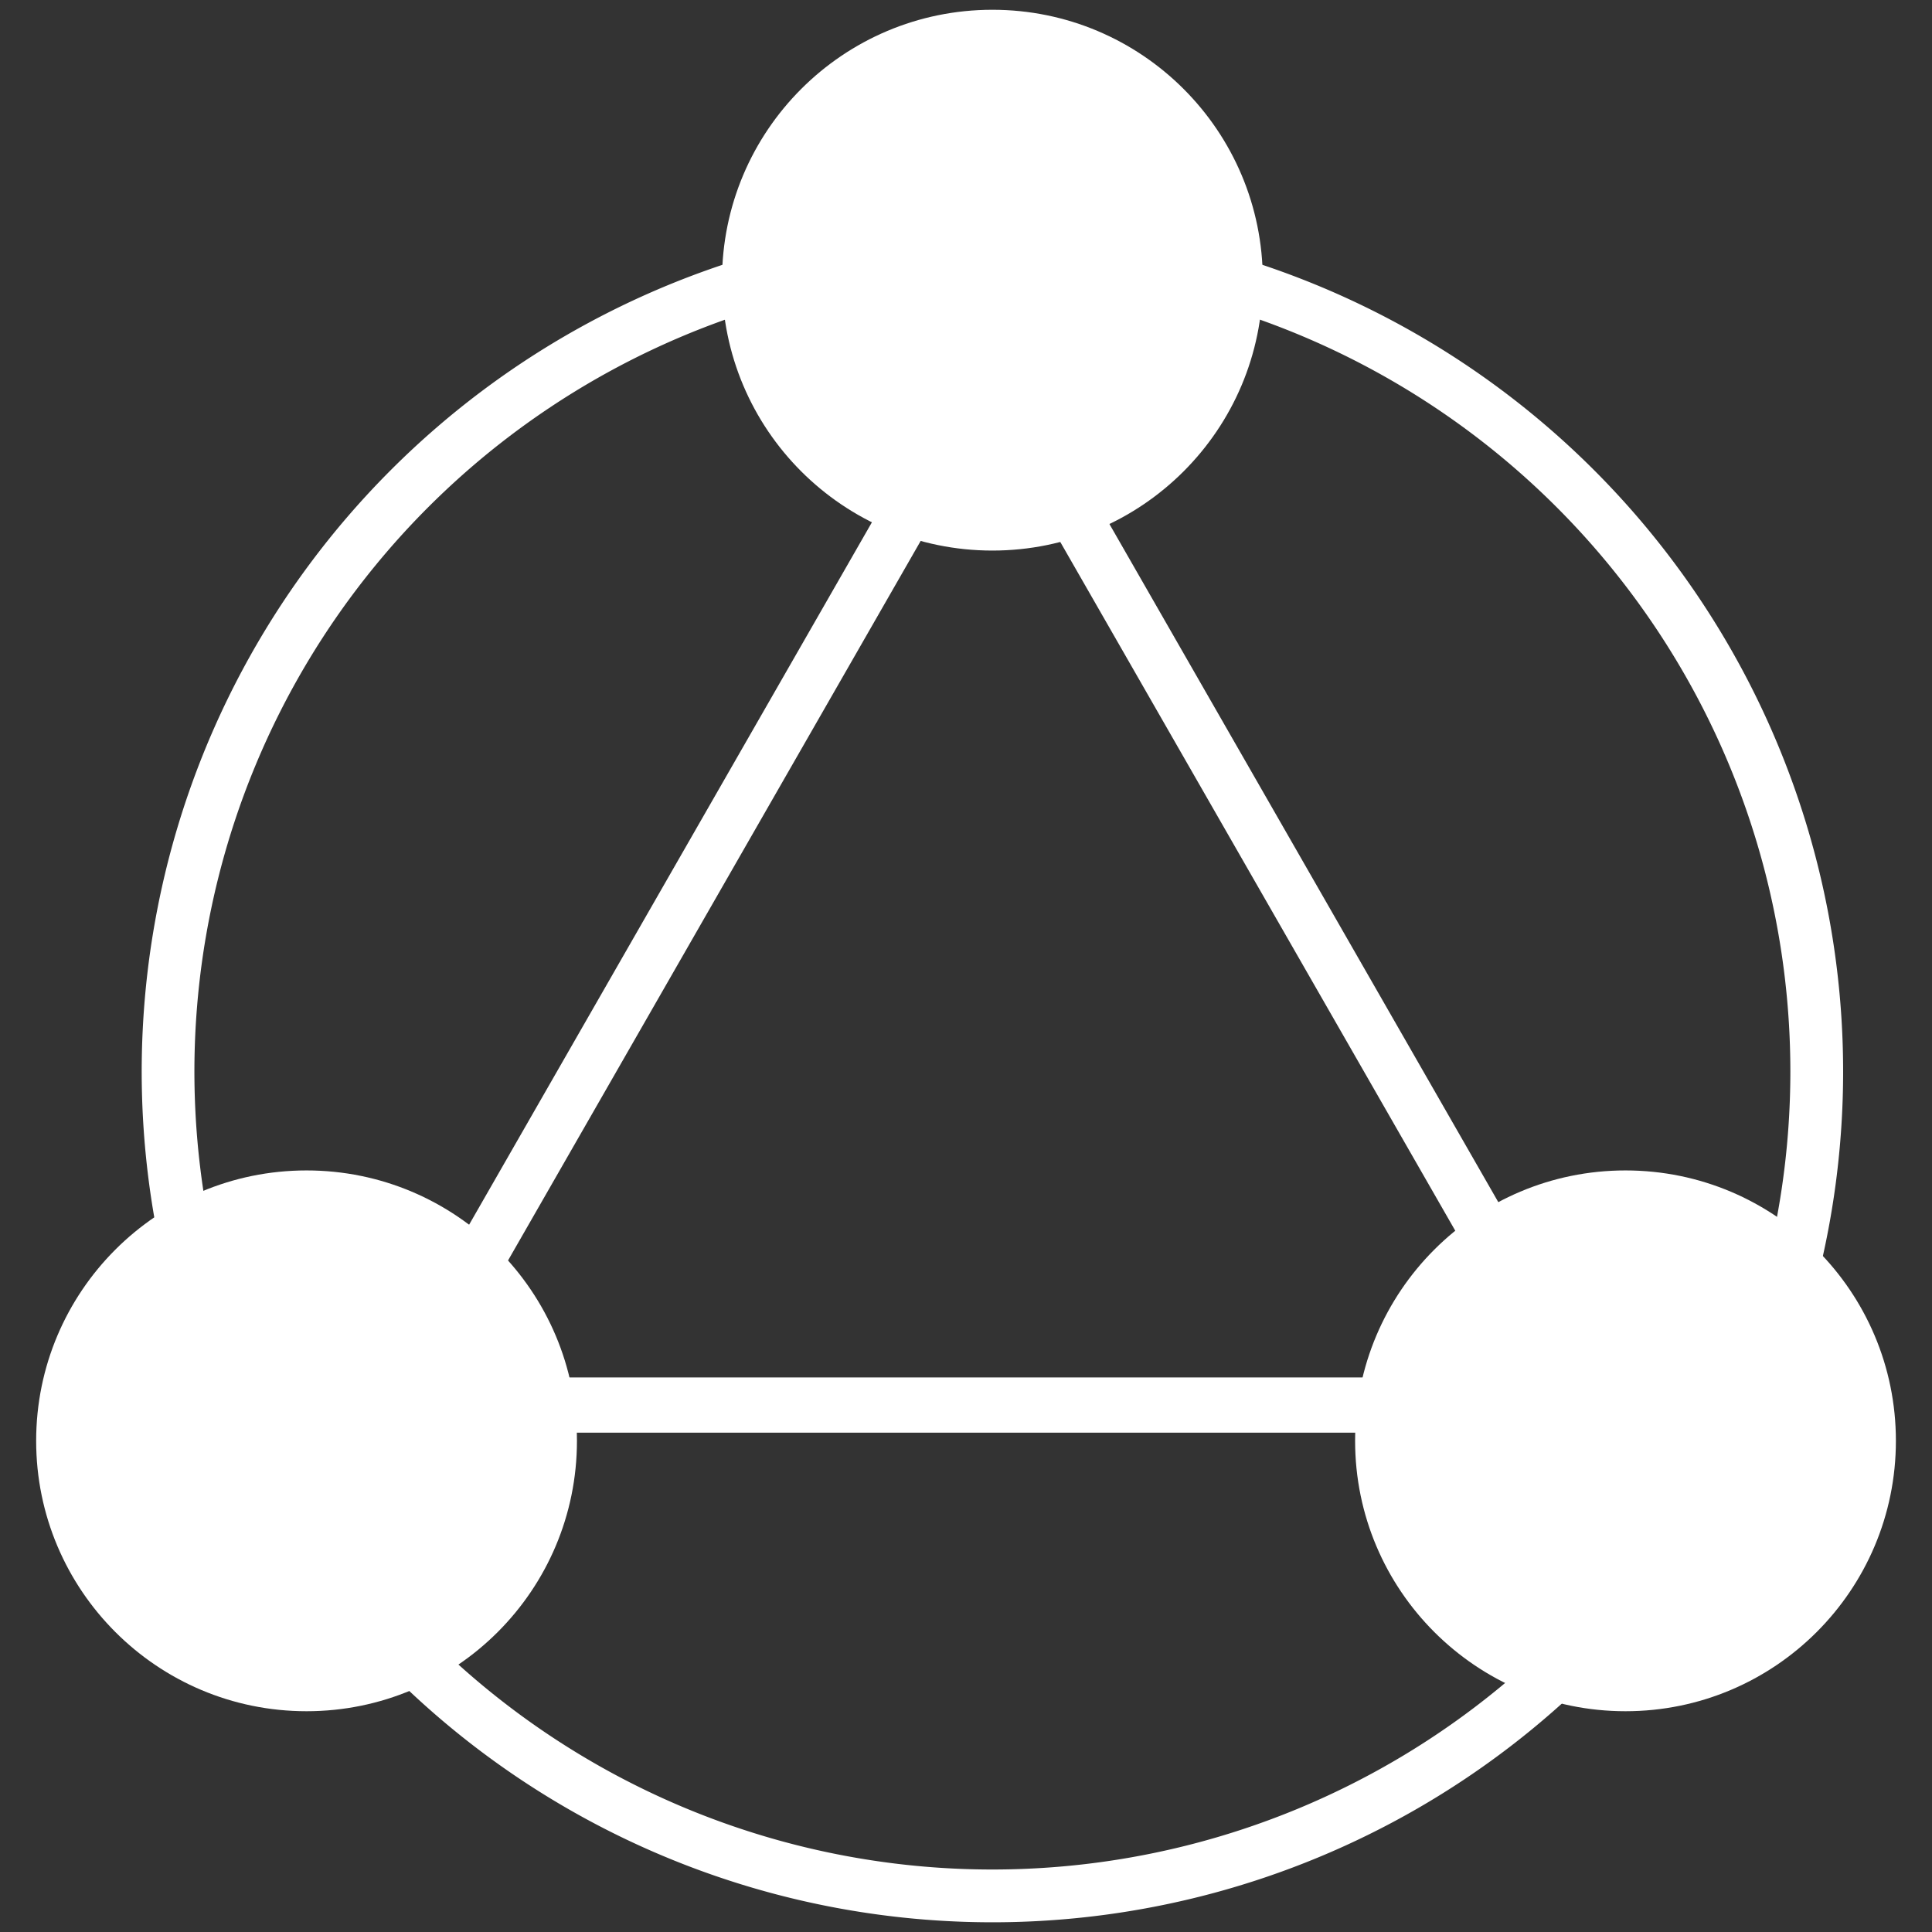
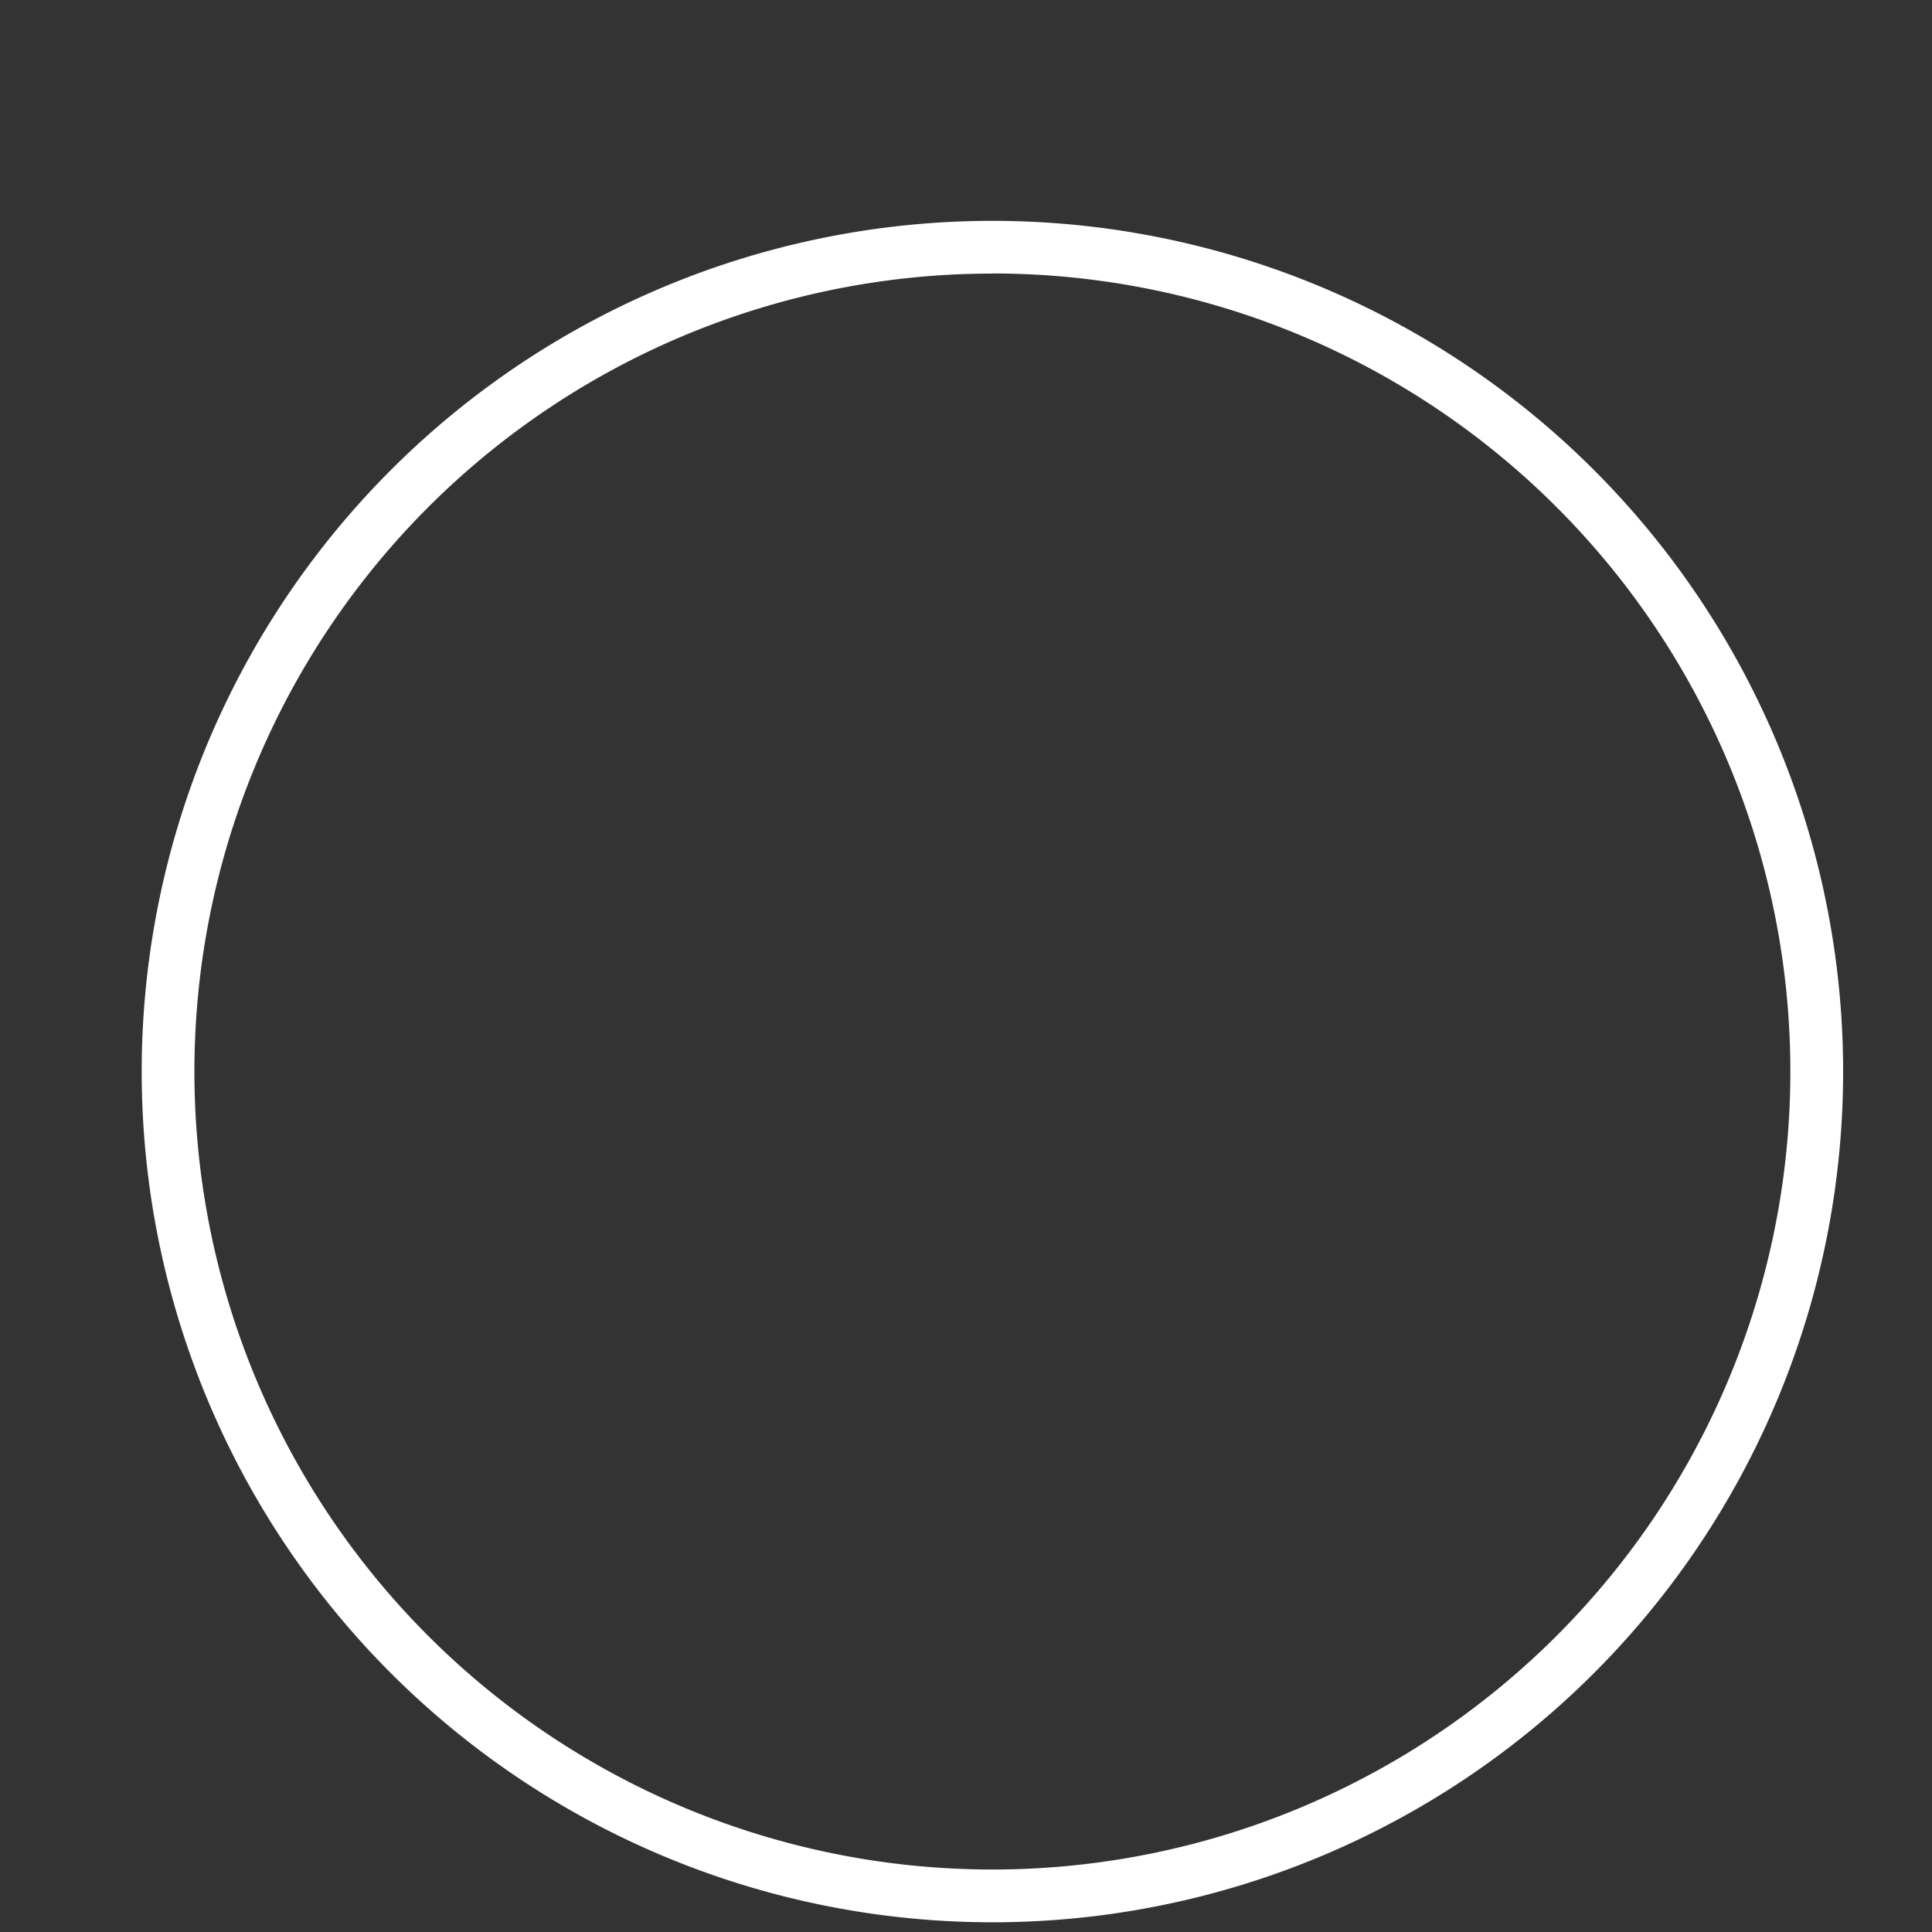
<svg xmlns="http://www.w3.org/2000/svg" width="70" height="70" viewBox="0 0 70 70">
  <rect x="0" y="0" width="70" height="70" fill="#333333" stroke="none" />
  <g id="グループ_4" data-name="グループ 4" transform="translate(-2464.044 -1273.092)">
    <g id="グループ_3" data-name="グループ 3">
      <path id="パス_2" data-name="パス 2" d="M2500,1342.74a30.823,30.823,0,1,1,30.824-30.824A30.823,30.823,0,0,1,2500,1342.74Zm0-59.736a28.912,28.912,0,1,0,28.912,28.912A28.912,28.912,0,0,0,2500,1283Z" fill="#fff" />
-       <circle id="楕円形_2" data-name="楕円形 2" cx="9.797" cy="9.797" r="9.797" transform="translate(2490.204 1273.446)" fill="#fff" />
-       <circle id="楕円形_3" data-name="楕円形 3" cx="9.797" cy="9.797" r="9.797" transform="translate(2465.354 1315.499)" fill="#fff" />
-       <circle id="楕円形_4" data-name="楕円形 4" cx="9.797" cy="9.797" r="9.797" transform="translate(2513.142 1315.499)" fill="#fff" />
-       <path id="パス_3" data-name="パス 3" d="M2523.12,1325h-46.4l23.2-40.456Zm-43.1-2h39.8l-19.9-34.7Z" fill="#fff" />
    </g>
    <rect id="長方形_3" data-name="長方形 3" width="70" height="70" transform="translate(2464.044 1273.092)" fill="none" />
  </g>
</svg>